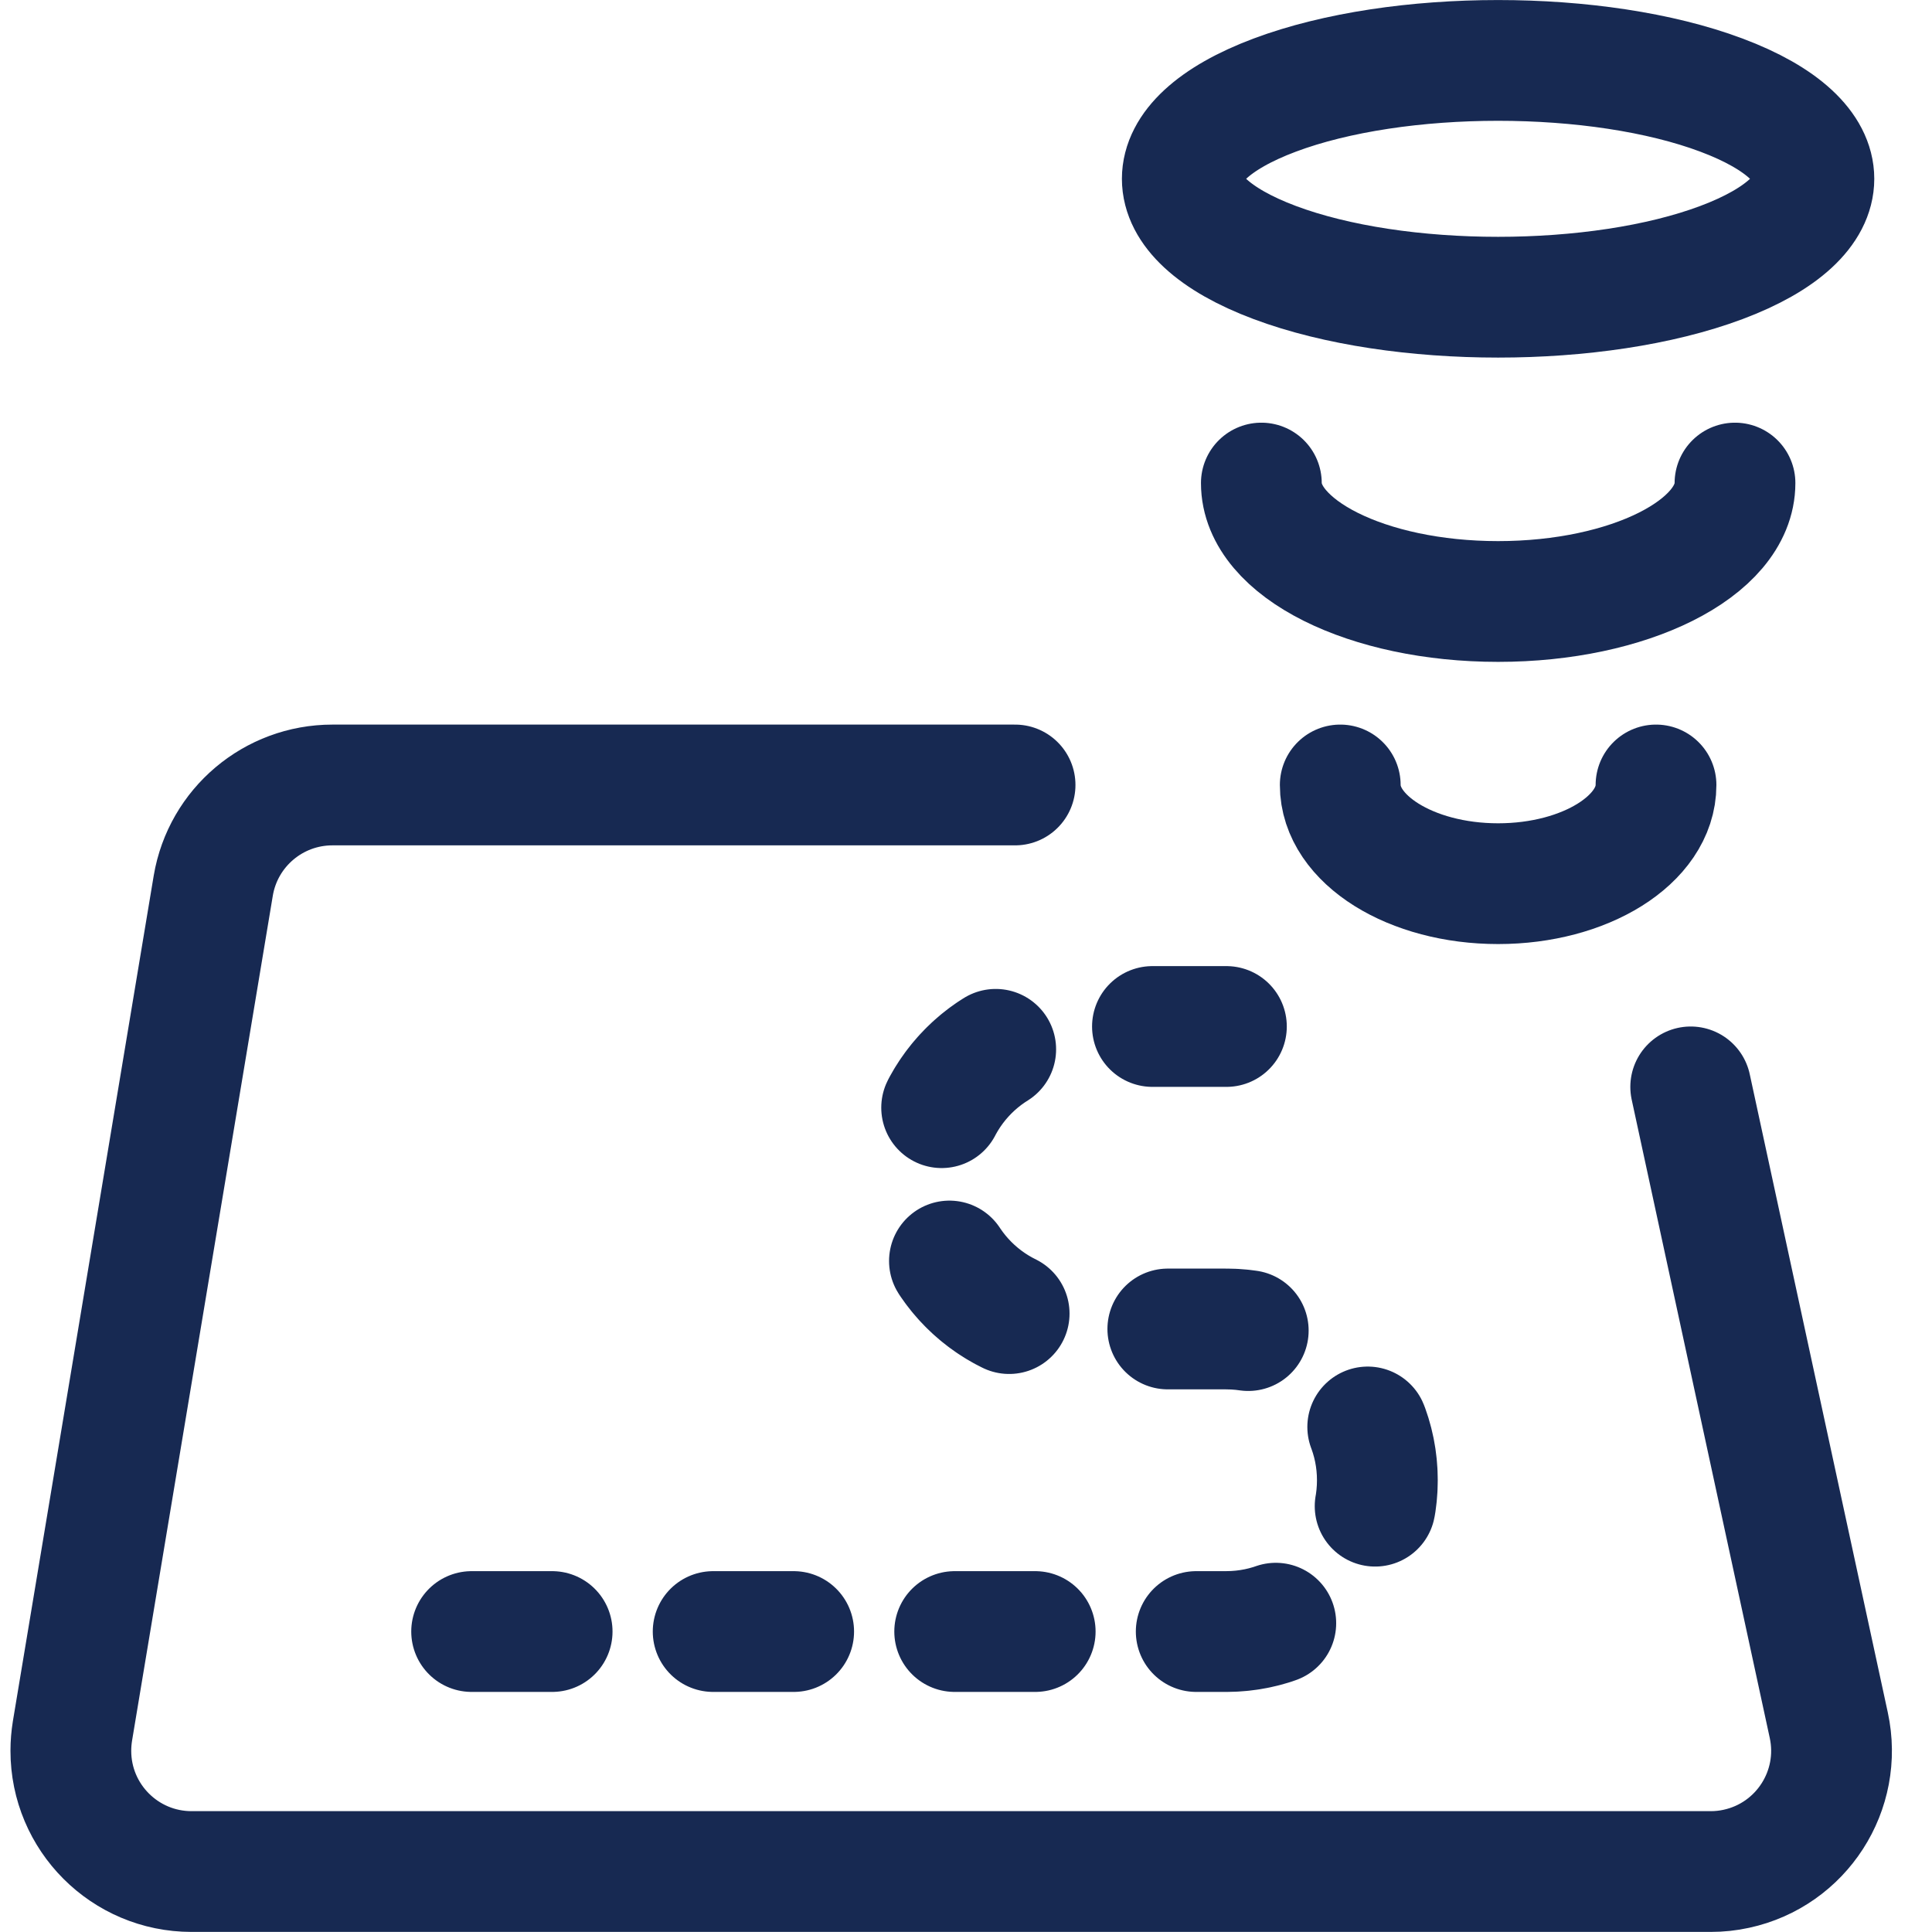
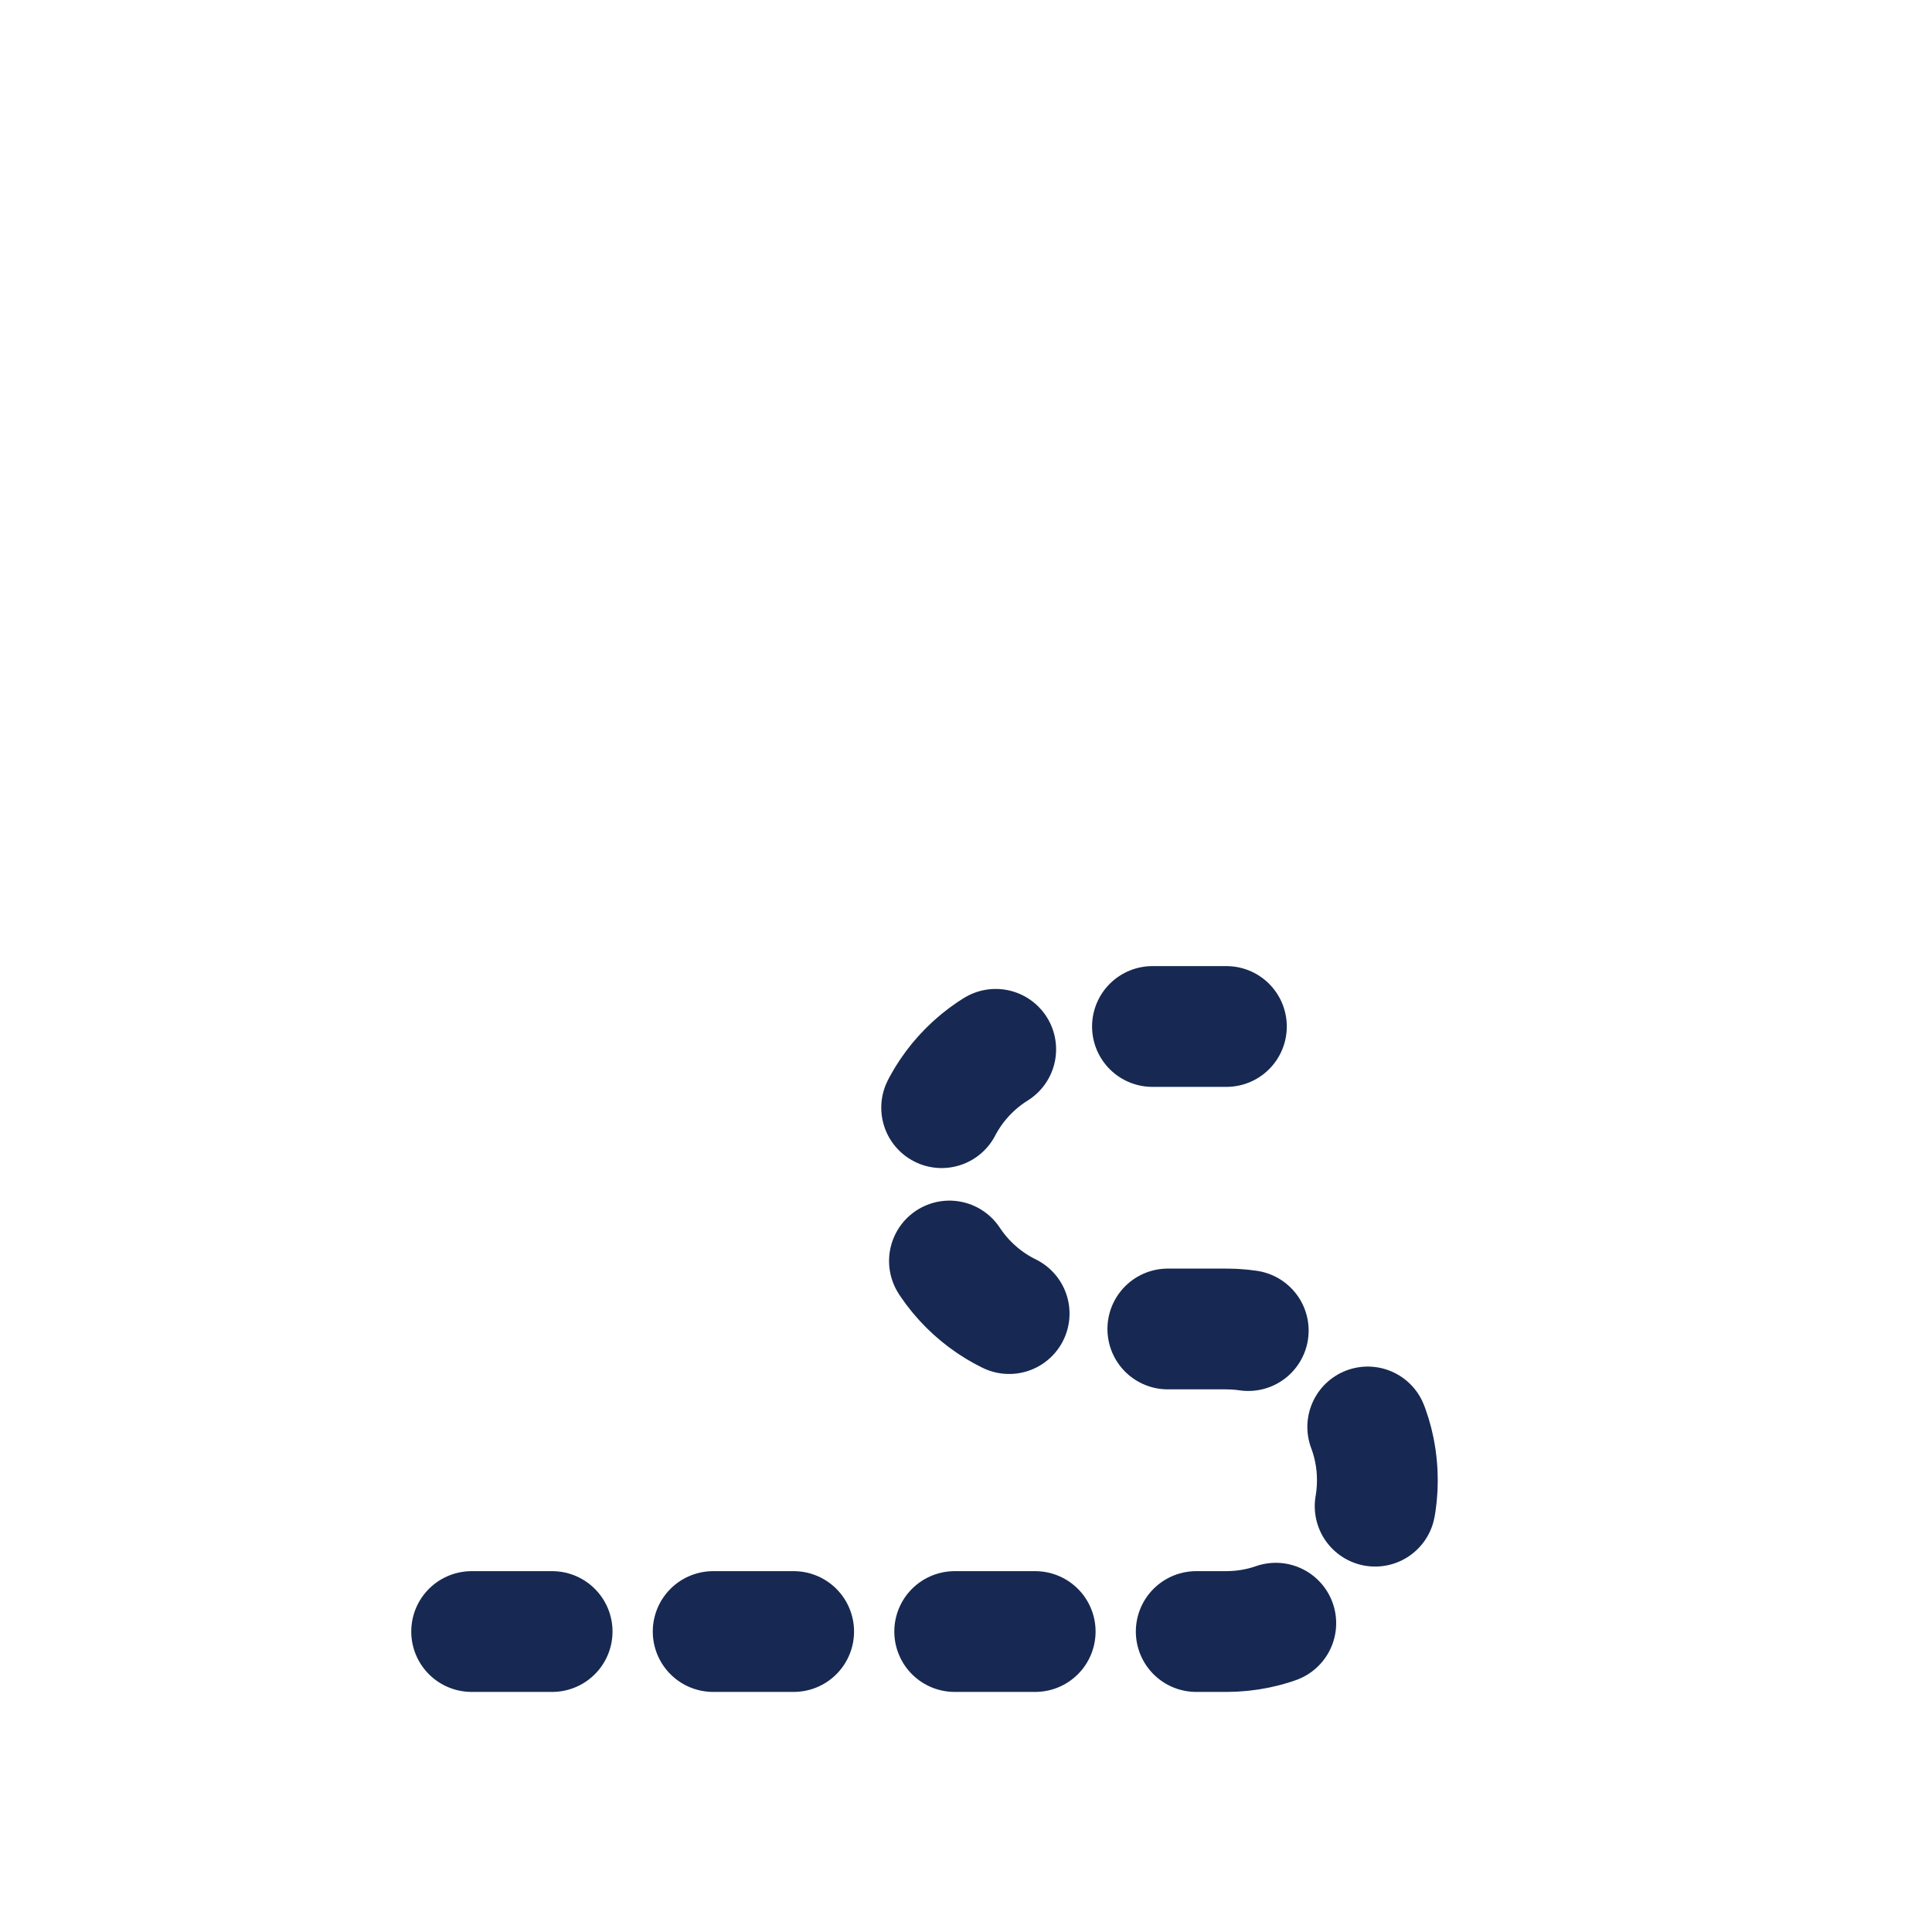
<svg xmlns="http://www.w3.org/2000/svg" width="64" height="64" version="1.1" viewBox="0 0 64 64">
  <g transform="scale(2.667)">
-     <path fill="none" stroke="#172952" stroke-linecap="round" stroke-linejoin="round" stroke-width="1.5" d="M21,13.5l1.715,7.929l3.12745e-09,1.44644e-08c0.175,0.81 -0.339,1.608 -1.149,1.783c-0.104,0.023 -0.211,0.034 -0.318,0.034h-18.869l1.56181e-08,7.18714e-12c-0.828,-0 -1.5,-0.672 -1.499,-1.501c3.78321e-05,-0.082 0.007,-0.164 0.02,-0.245l1.749,-10.5l-3.6197e-08,2.14144e-07c0.122,-0.722 0.748,-1.25 1.48,-1.25h8.479" />
-     <path fill="none" stroke="#172952" stroke-linecap="round" stroke-linejoin="round" stroke-width="1.5" d="M21.381,1.181c1.532,0.574 1.532,1.506 0,2.08c-1.532,0.574 -4.015,0.574 -5.547,4.44089e-16c-1.532,-0.574 -1.532,-1.506 -1.77636e-15,-2.08c1.532,-0.574 4.015,-0.574 5.547,-4.44089e-16" />
-     <path fill="none" stroke="#172952" stroke-linecap="round" stroke-linejoin="round" stroke-width="1.5" d="M21.55,6c0,0.812 -1.317,1.471 -2.942,1.471c-1.625,0 -2.941,-0.659 -2.941,-1.471" />
-     <path fill="none" stroke="#172952" stroke-linecap="round" stroke-linejoin="round" stroke-width="1.5" d="M20.569,9.75c0,0.677 -0.878,1.226 -1.961,1.226c-1.083,0 -1.961,-0.549 -1.961,-1.226" />
    <path fill="none" stroke="#172952" stroke-dasharray="1 2" stroke-linecap="round" stroke-linejoin="round" stroke-width="1.5" d="M5.858,20.265h9.375l1.88839e-08,-2.01119e-11c1.037,-0.001 1.876,-0.842 1.875,-1.879c-7.56341e-10,-7.10197e-07 -1.51358e-09,-1.42086e-06 -2.27073e-09,-2.13106e-06v0l5.97635e-08,-5.68662e-05c0.001,-1.037 -0.838,-1.878 -1.875,-1.879c-7.10197e-07,-7.35621e-10 -1.42086e-06,-1.47133e-09 -2.13106e-06,-2.20614e-09h-1.875l-5.4529e-08,-5.8094e-11c-1.036,-0.001 -1.876,-0.842 -1.875,-1.878v0l-5.96852e-08,-5.67906e-05c-0.001,-1.037 0.838,-1.878 1.875,-1.879c7.10197e-07,-7.35653e-10 1.42086e-06,-1.47138e-09 2.13106e-06,-2.20623e-09h1.875" />
  </g>
</svg>